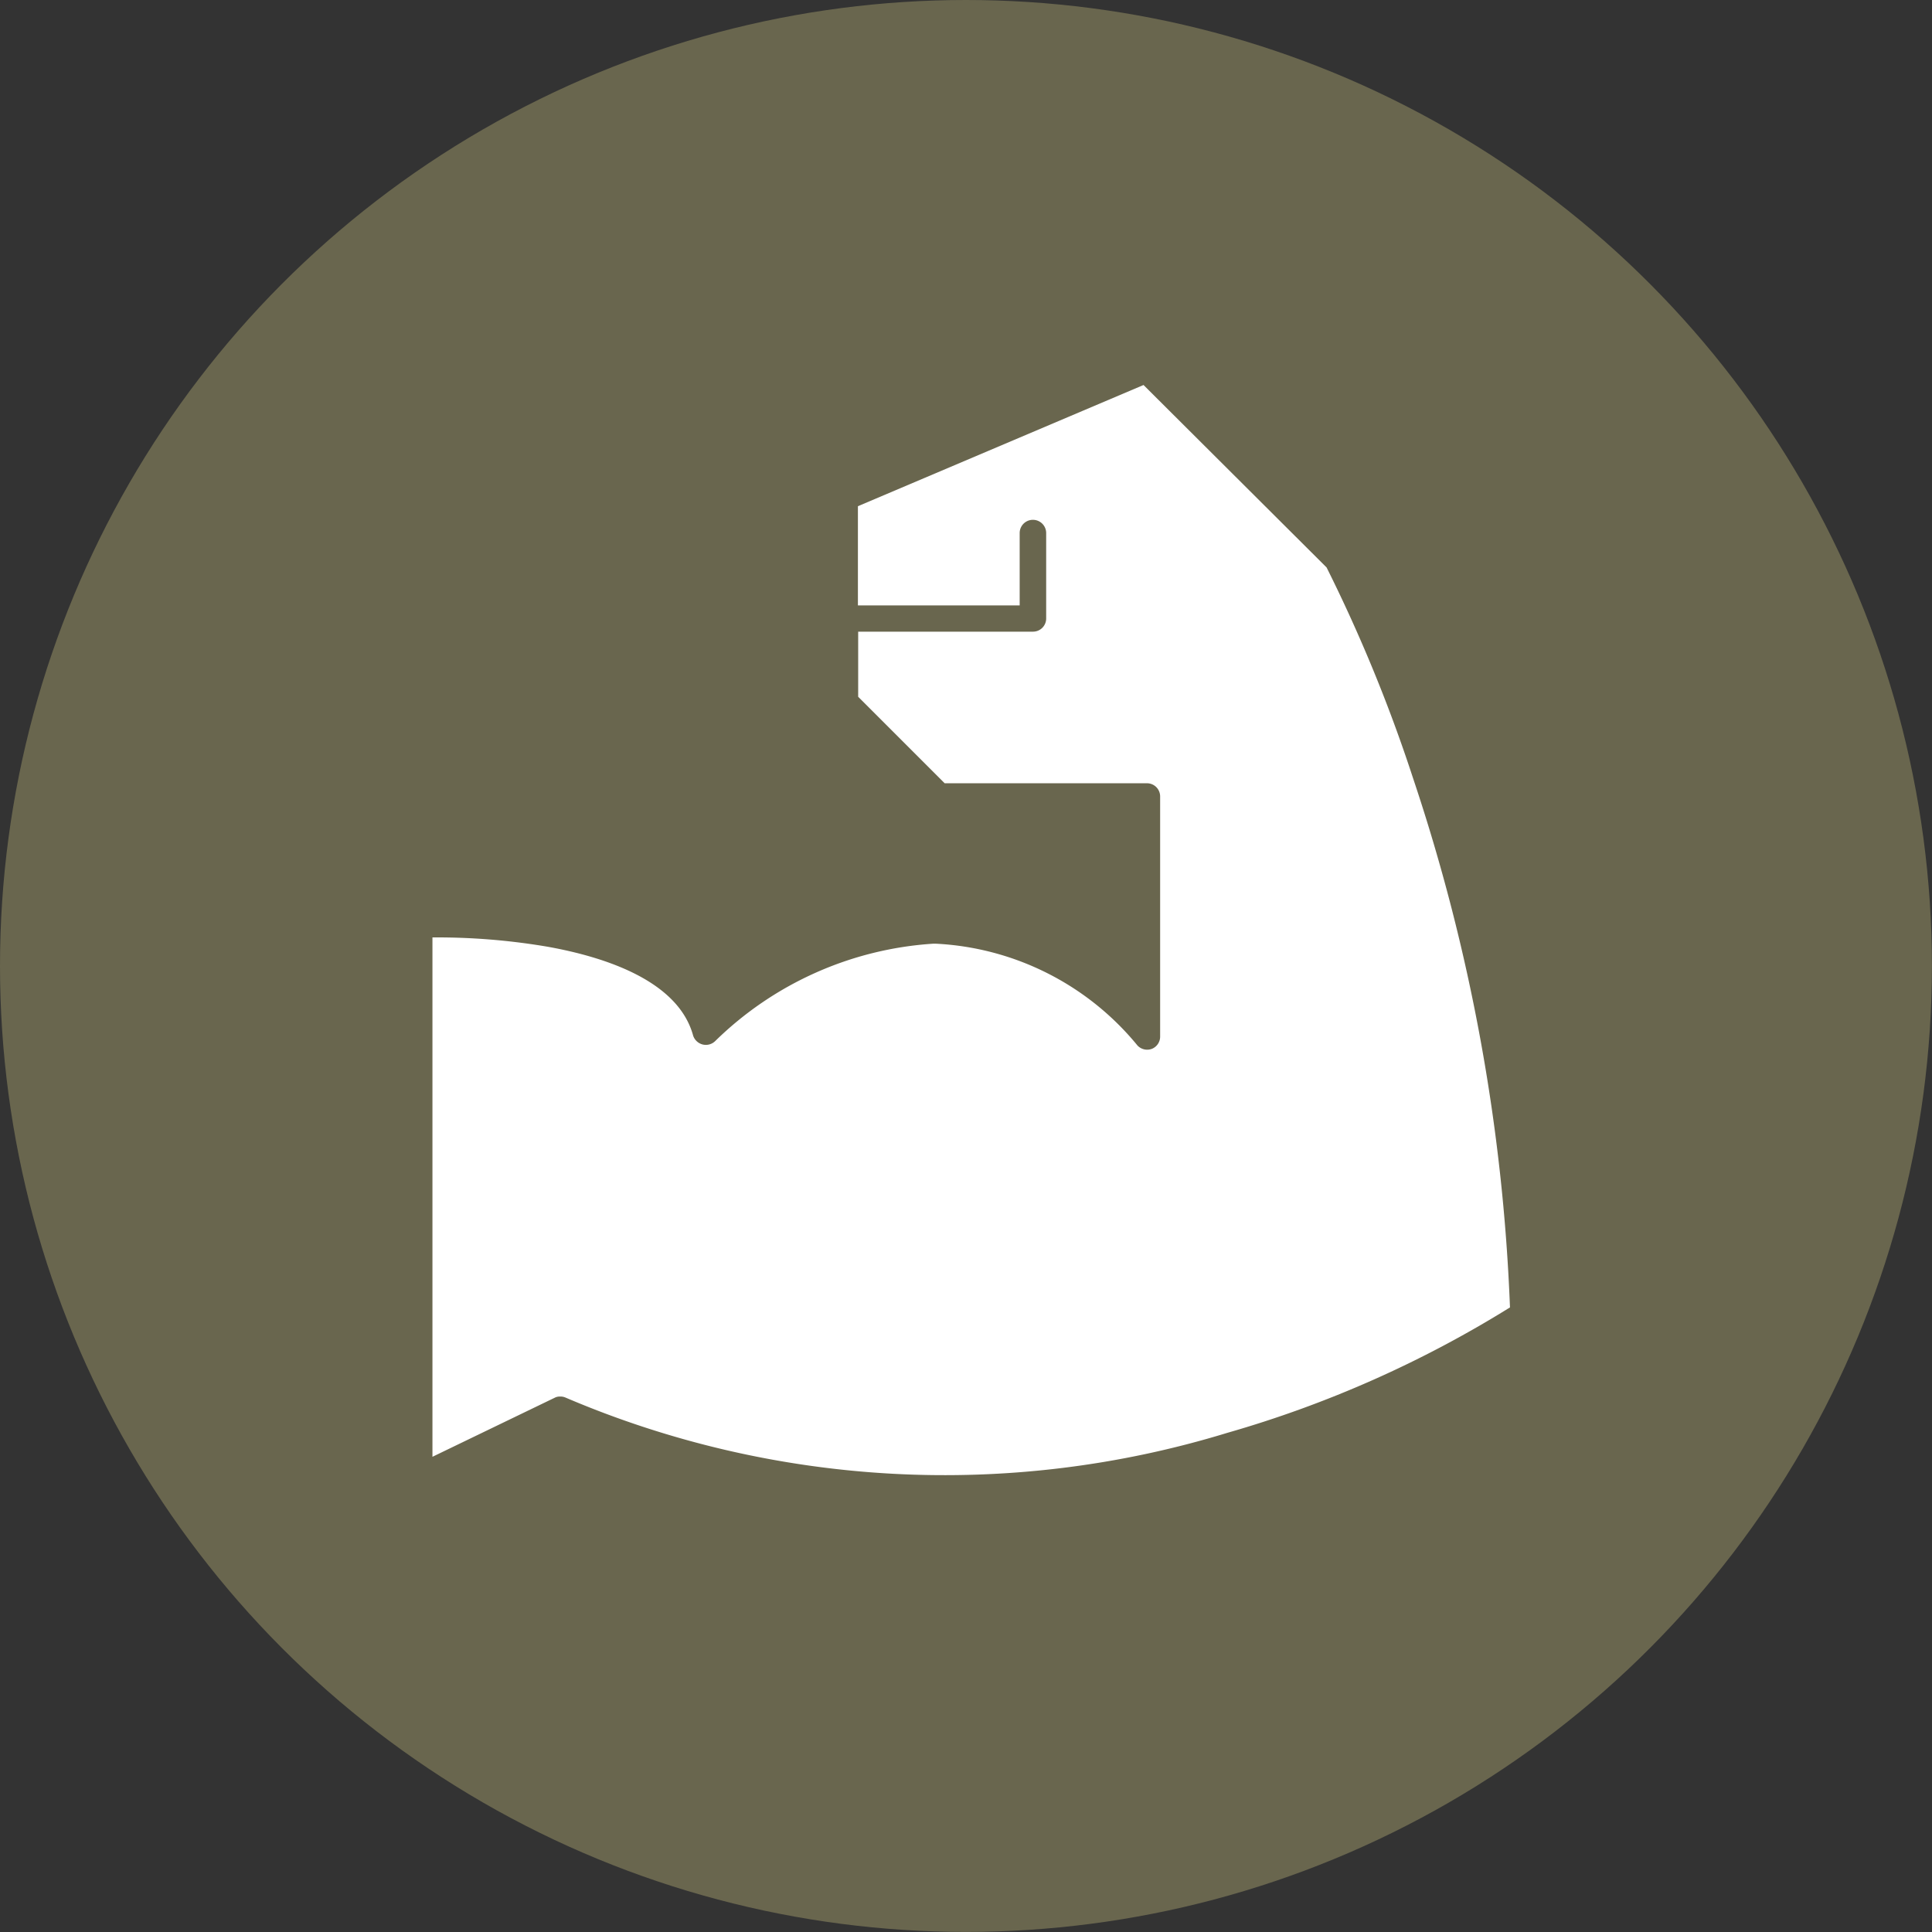
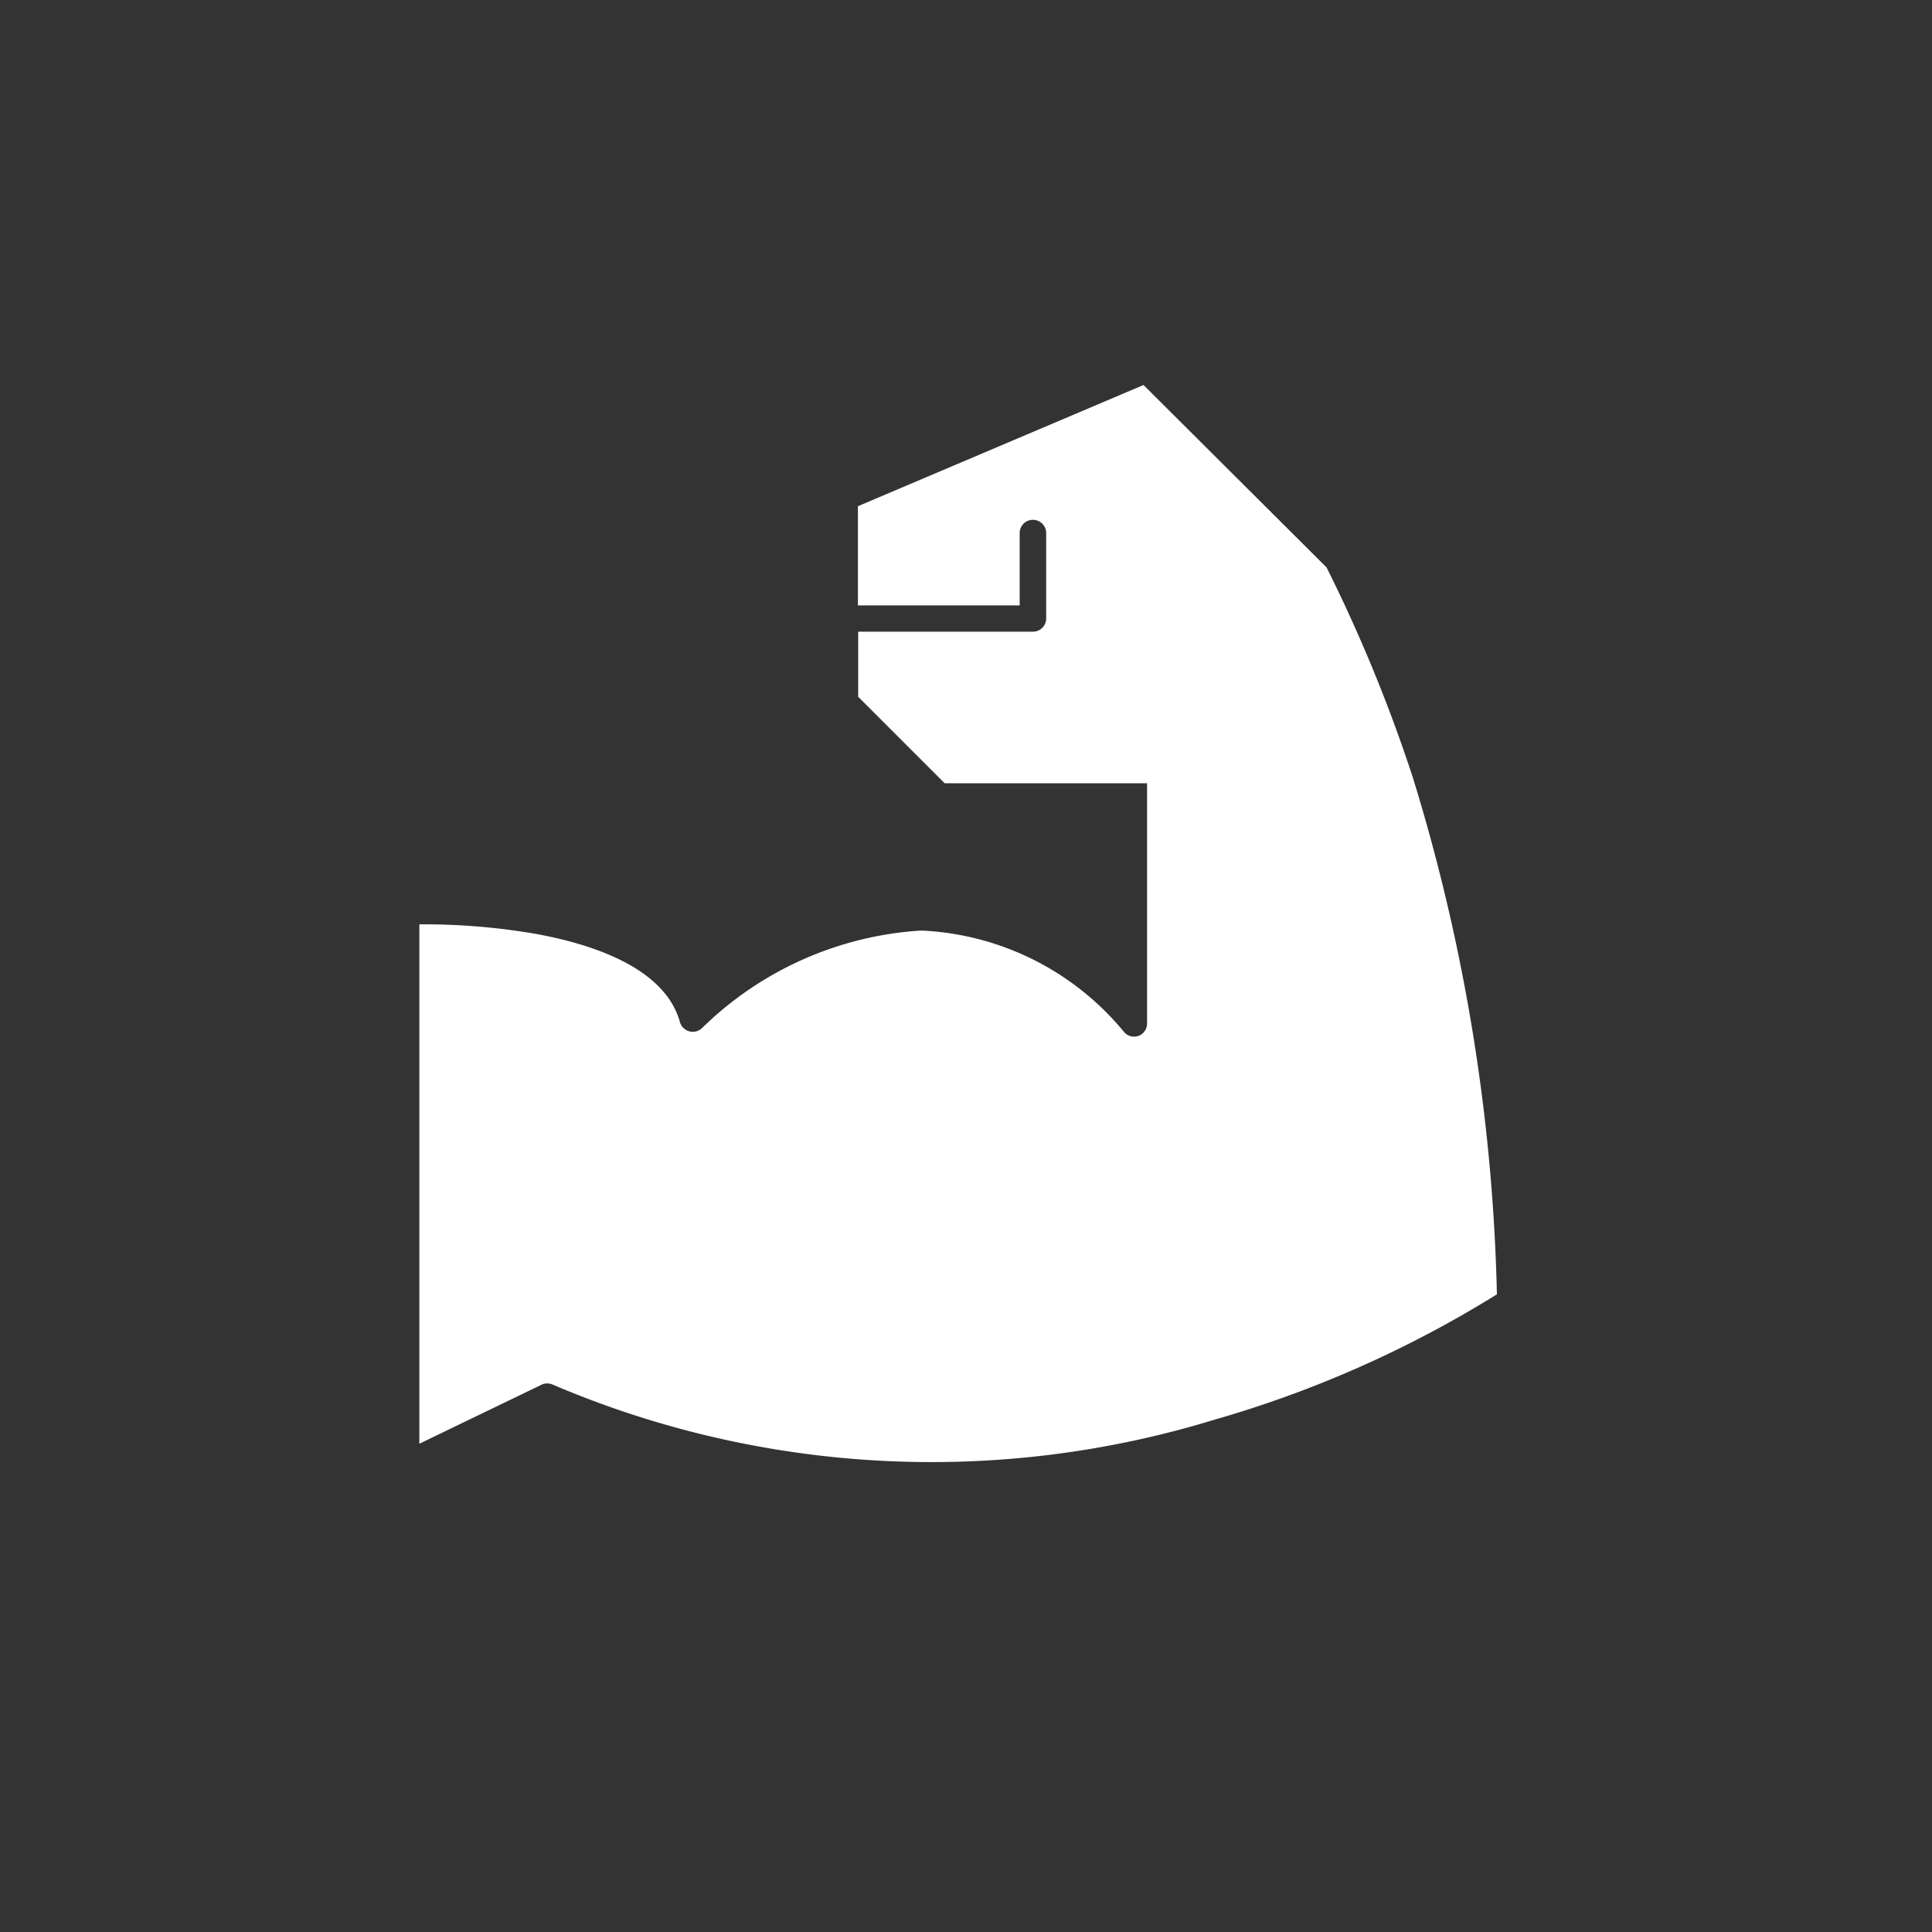
<svg xmlns="http://www.w3.org/2000/svg" viewBox="0 0 21.869 21.869" height="21.869" width="21.869">
  <rect x="0" y="0" width="21.869" height="21.869" fill="#333333" stroke="none" />
  <g transform="translate(-1828.731 -553.323)" data-name="Group 579" id="Group_579">
-     <circle fill="#69664e" transform="translate(1828.731 553.323)" r="10.934" cy="10.934" cx="10.934" data-name="Ellipse 98" id="Ellipse_98" />
    <g data-name="8121 - Strength" id="_8121_-_Strength">
-       <path fill="#fff" d="M1844.725,562.129a17.5,17.5,0,0,0-.978-2.383l-2.072-2.065-3.233,1.372v1.123h1.831v-.819a.148.148,0,0,1,.3,0v.967a.149.149,0,0,1-.148.149h-1.98v.737l.979.979h2.291a.149.149,0,0,1,.148.148v2.721a.149.149,0,0,1-.093.137.151.151,0,0,1-.163-.037,3.152,3.152,0,0,0-2.283-1.153h-.03a3.882,3.882,0,0,0-2.465,1.1.151.151,0,0,1-.144.041.153.153,0,0,1-.108-.1c-.167-.616-.982-.886-1.638-1.005a7.445,7.445,0,0,0-1.313-.107v5.879l1.383-.668a.124.124,0,0,1,.063-.014.142.142,0,0,1,.059.011,10.925,10.925,0,0,0,7.492.4,12.662,12.662,0,0,0,3.2-1.42A21.441,21.441,0,0,0,1844.725,562.129Z" data-name="Path 578" id="Path_578" />
+       <path fill="#fff" d="M1844.725,562.129a17.5,17.5,0,0,0-.978-2.383l-2.072-2.065-3.233,1.372v1.123h1.831v-.819a.148.148,0,0,1,.3,0v.967a.149.149,0,0,1-.148.149h-1.98v.737l.979.979h2.291v2.721a.149.149,0,0,1-.093.137.151.151,0,0,1-.163-.037,3.152,3.152,0,0,0-2.283-1.153h-.03a3.882,3.882,0,0,0-2.465,1.1.151.151,0,0,1-.144.041.153.153,0,0,1-.108-.1c-.167-.616-.982-.886-1.638-1.005a7.445,7.445,0,0,0-1.313-.107v5.879l1.383-.668a.124.124,0,0,1,.063-.014.142.142,0,0,1,.059.011,10.925,10.925,0,0,0,7.492.4,12.662,12.662,0,0,0,3.2-1.42A21.441,21.441,0,0,0,1844.725,562.129Z" data-name="Path 578" id="Path_578" />
    </g>
  </g>
</svg>